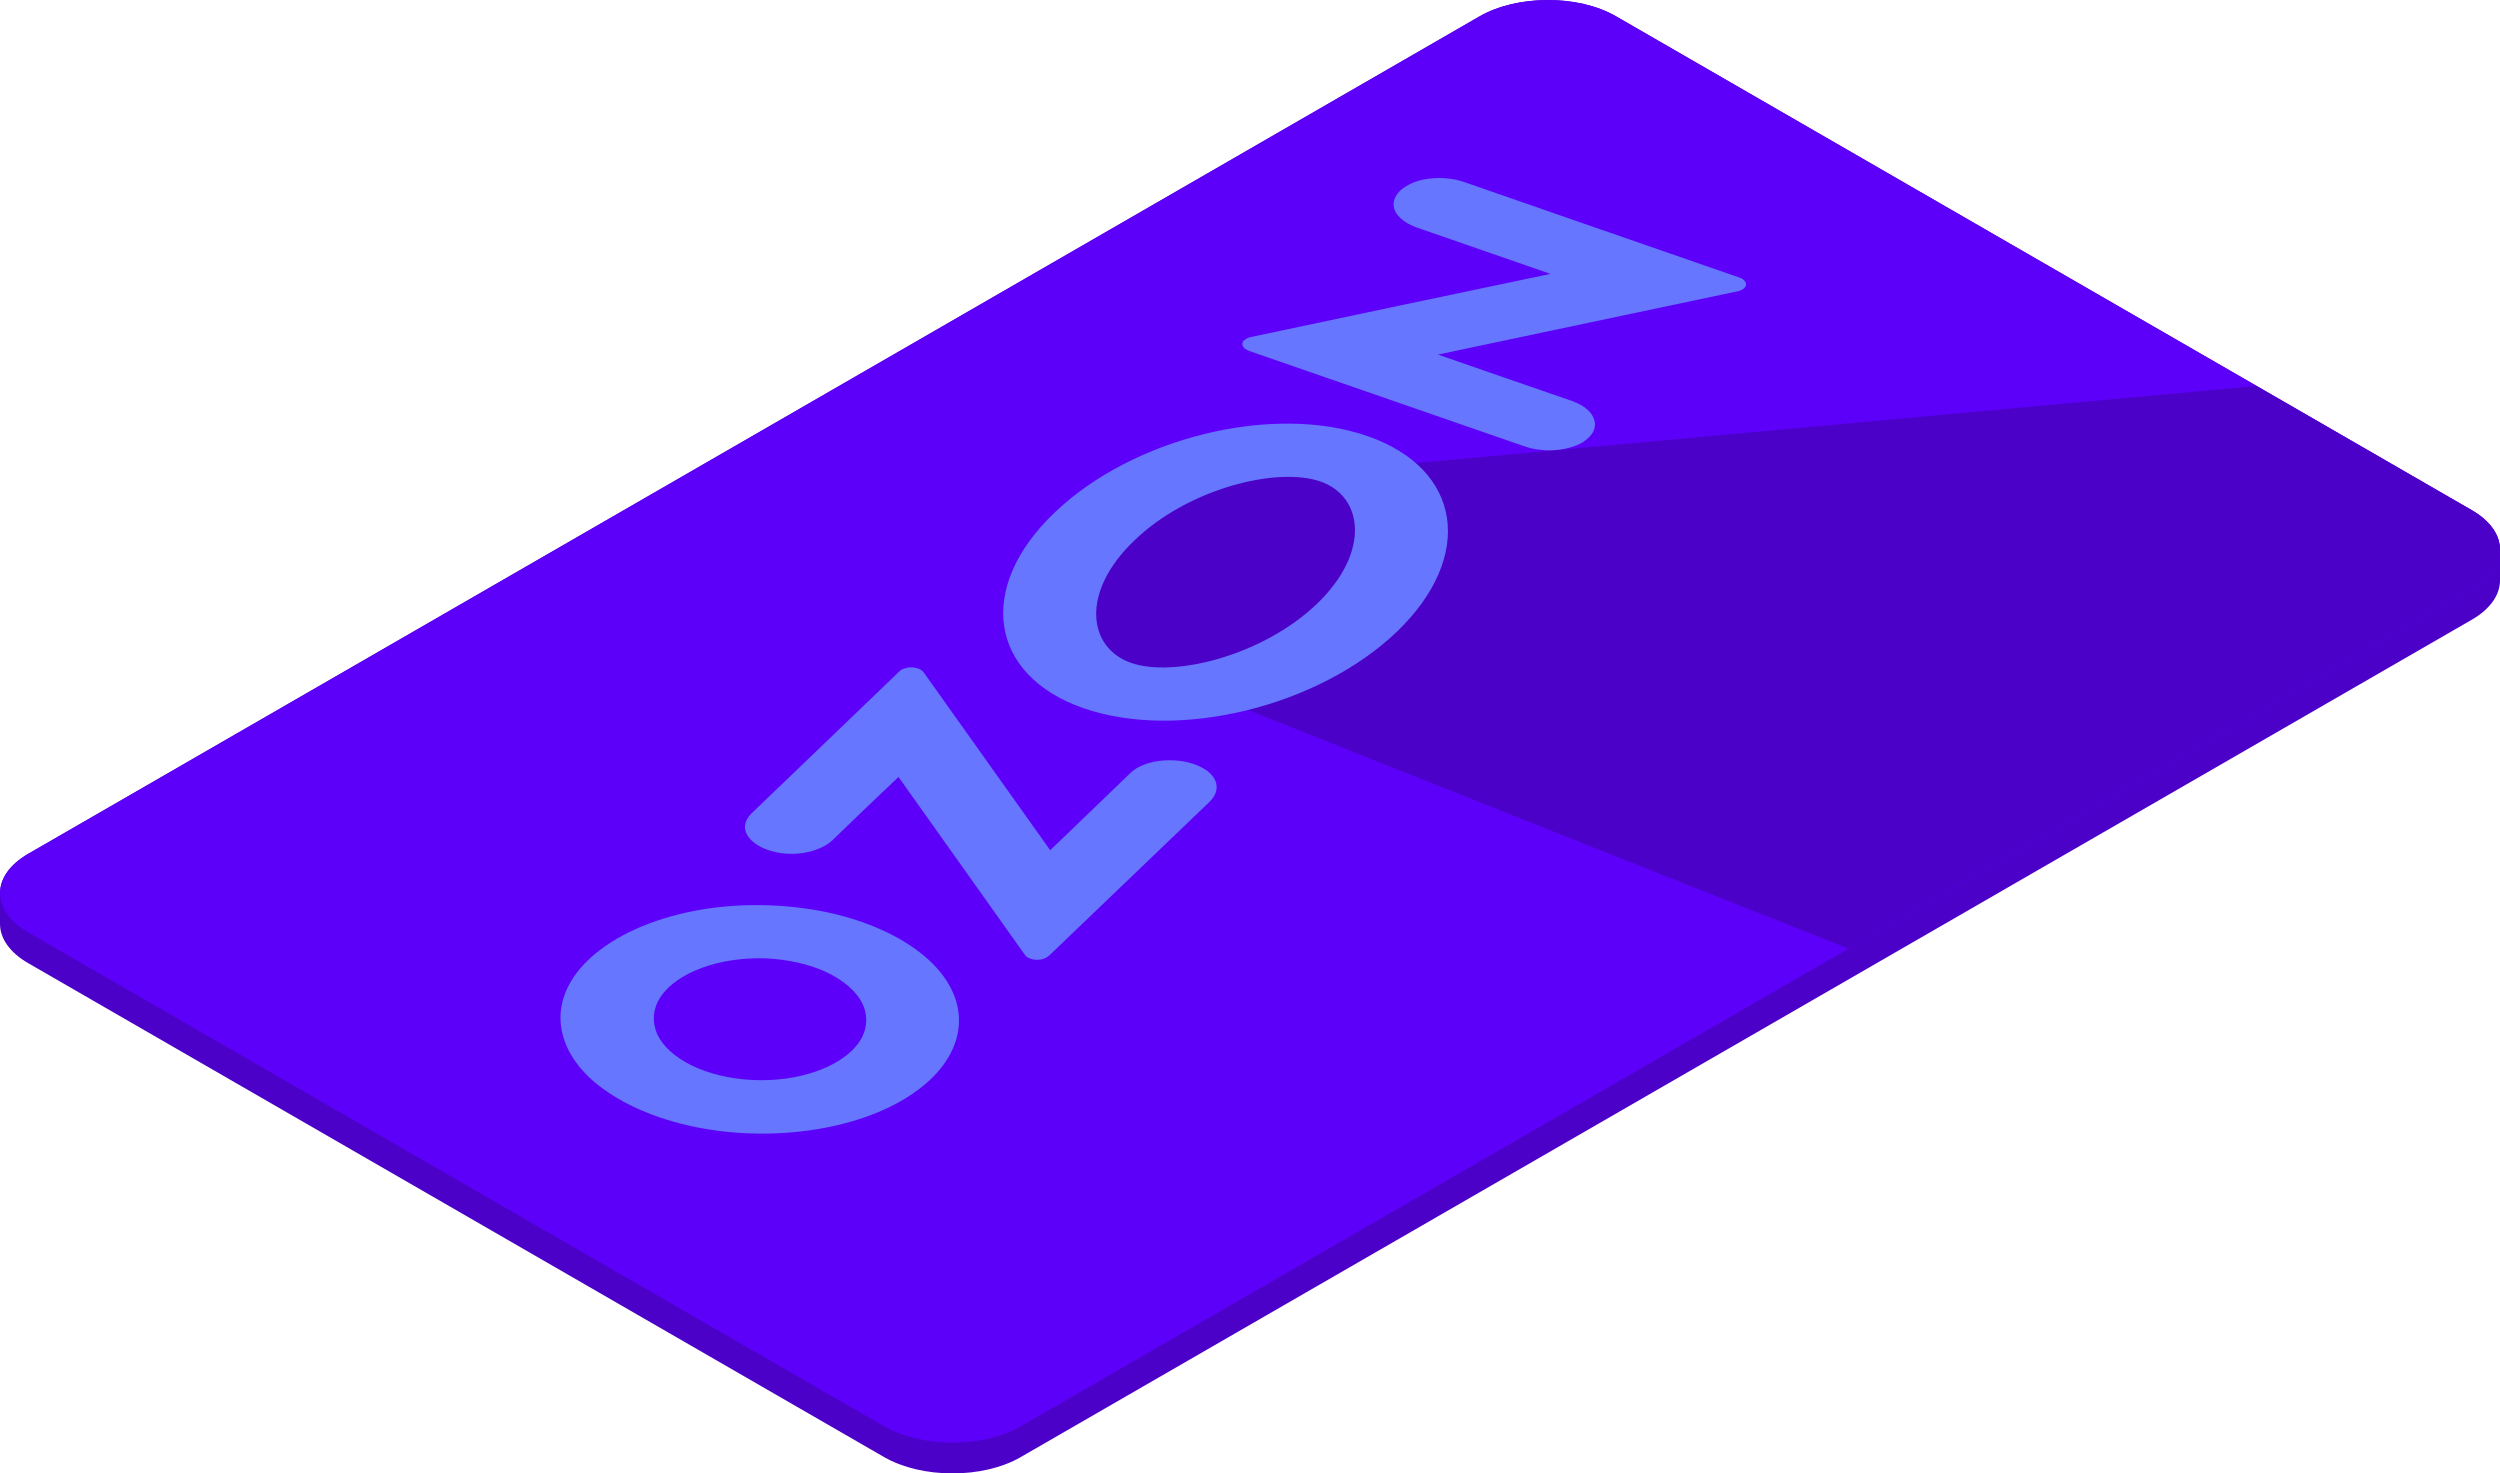
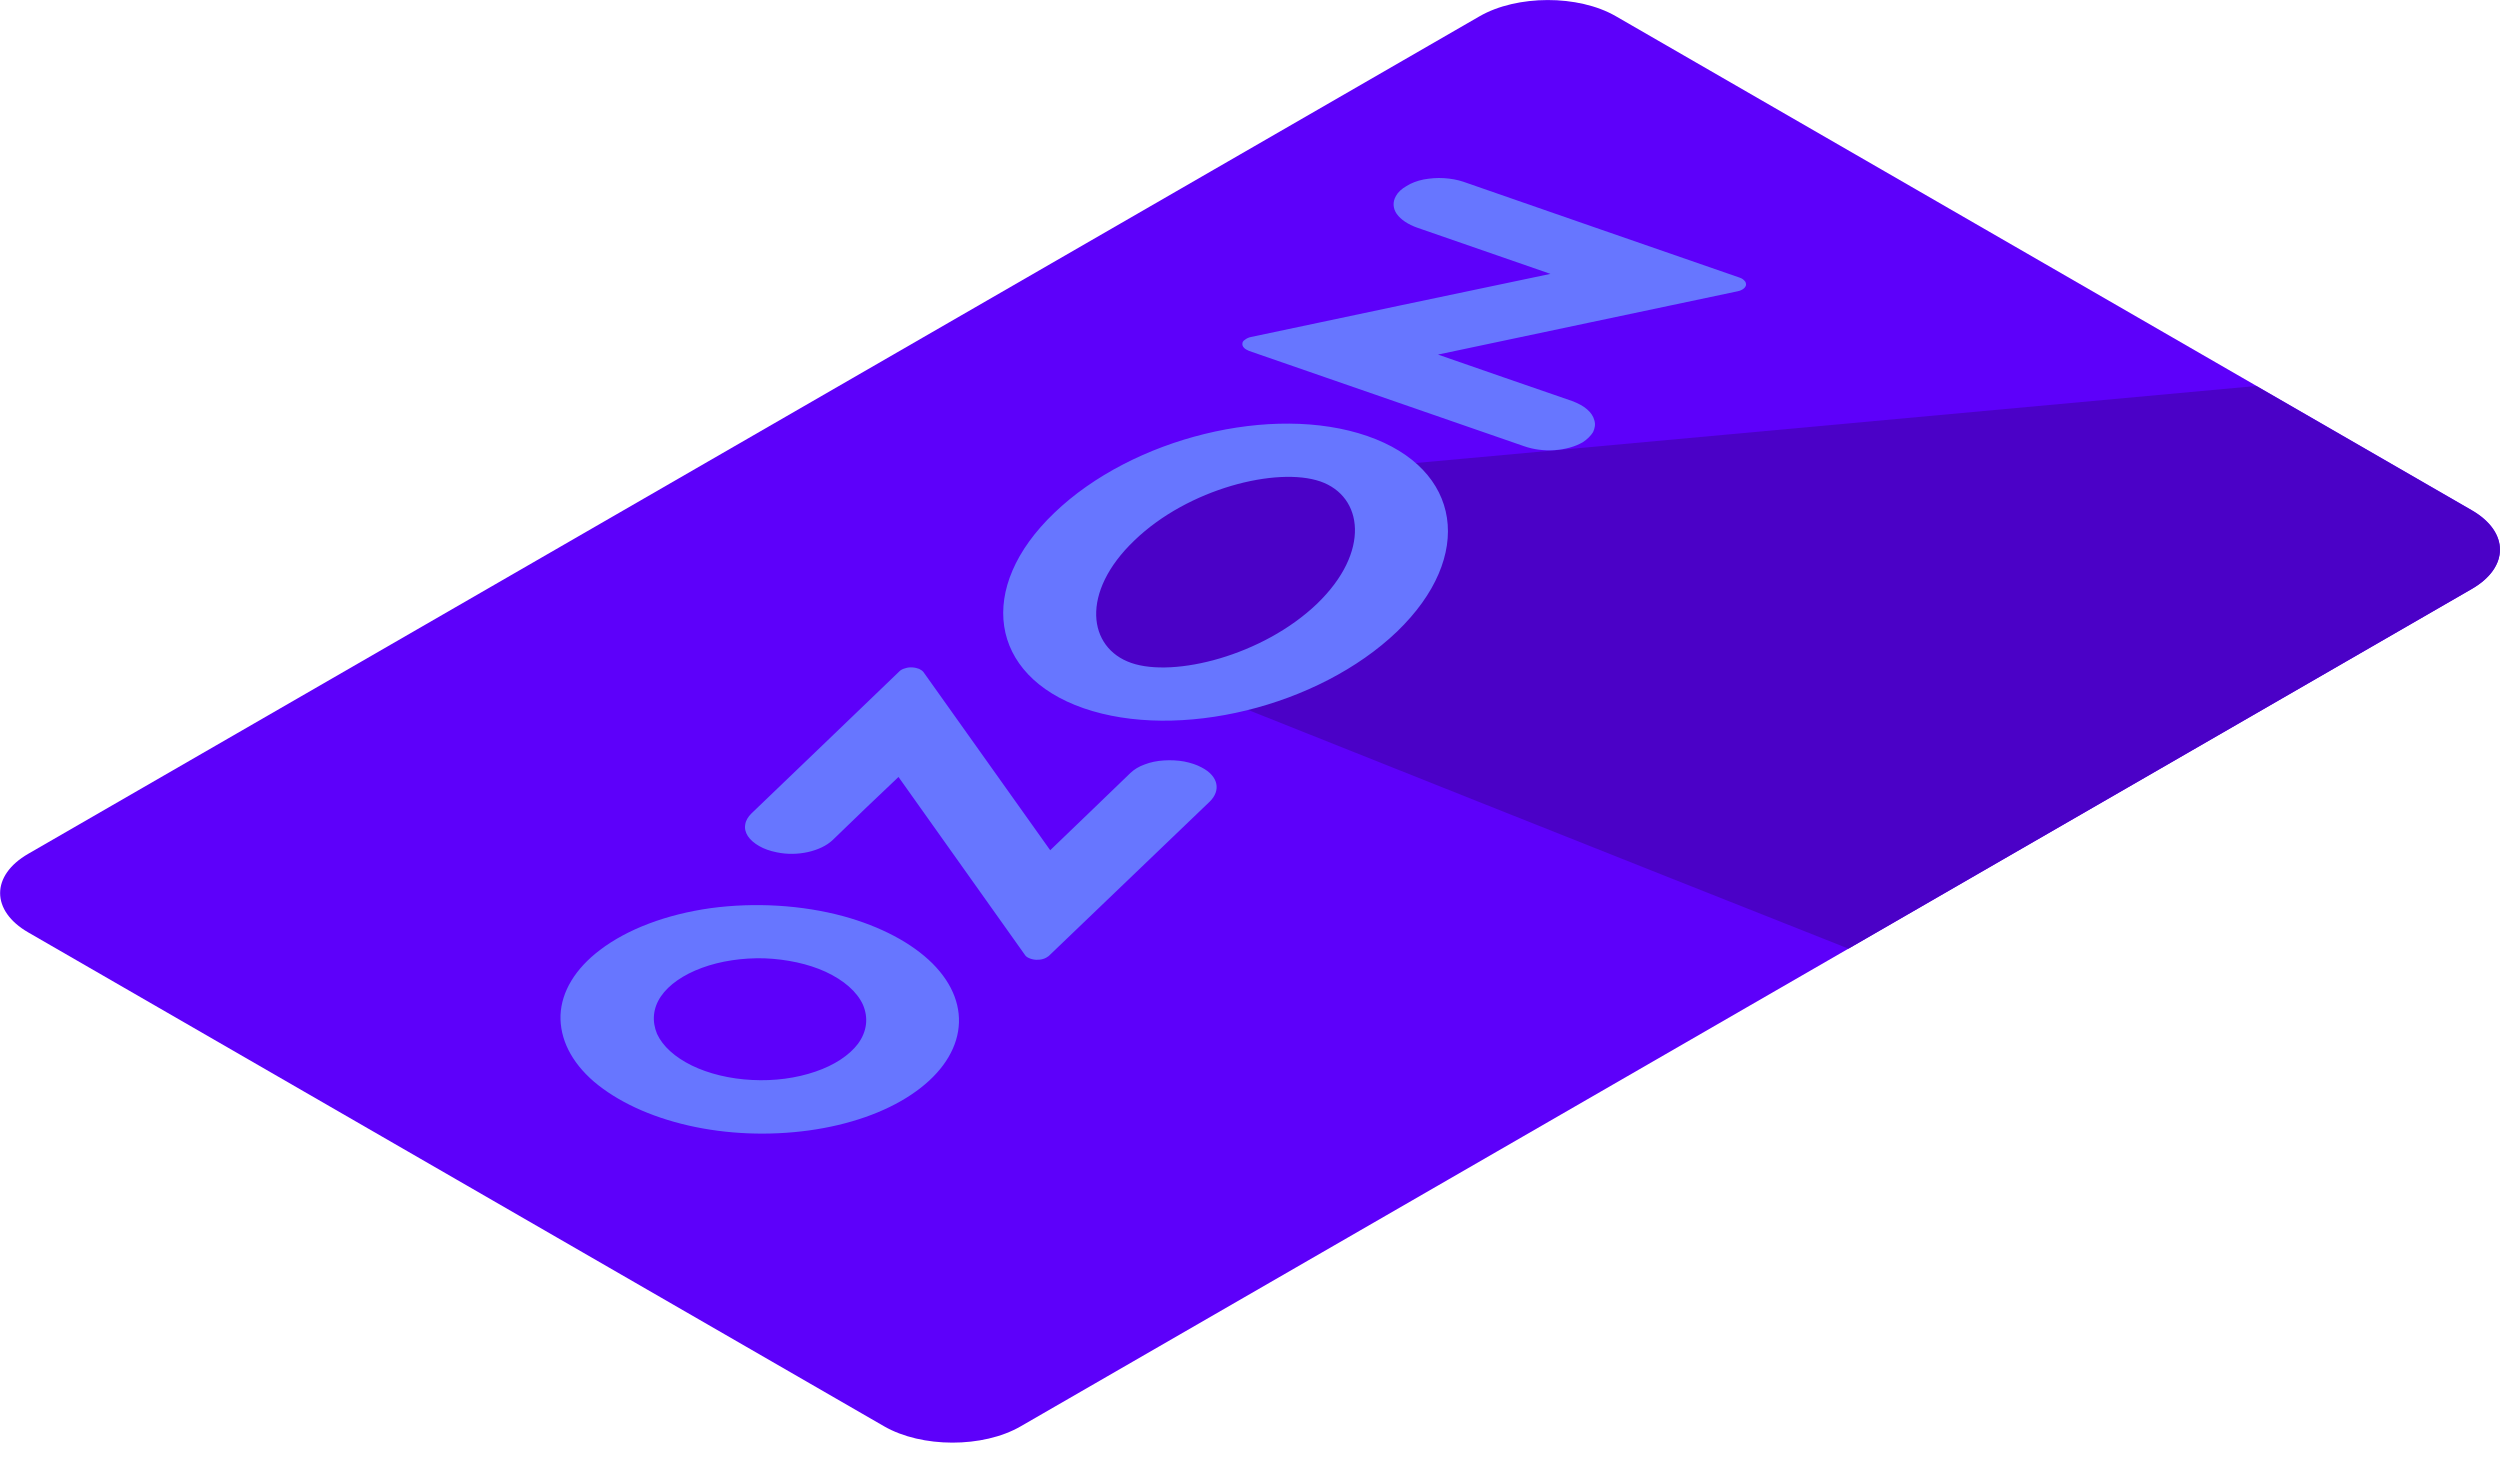
<svg xmlns="http://www.w3.org/2000/svg" width="470" height="277" viewBox="0 0 470 277" fill="none">
-   <path fill-rule="evenodd" clip-rule="evenodd" d="M5.311 160.514C50.76 134.287 96.258 108.06 141.706 81.832L278.15 3.094C285.232 -0.992 296.679 -1.049 303.761 3.038L384.23 49.475C411.053 64.954 437.896 80.4 464.699 95.912C468.229 97.954 470 100.638 470 103.322V109.107C470 111.785 468.237 114.463 464.699 116.504L191.86 273.953C184.791 278.032 173.283 278.011 166.202 273.925L5.311 181.079C1.77 179.036 0 176.363 0 173.689V167.904C0 165.231 1.77 162.558 5.311 160.514Z" fill="#4B01C7" />
  <path fill-rule="evenodd" clip-rule="evenodd" d="M191.86 268.167C237.321 241.933 282.807 215.684 328.256 189.457C373.705 163.23 419.202 136.974 464.7 110.719C471.733 106.66 471.781 99.998 464.699 95.912C437.876 80.433 411.053 64.954 384.23 49.475C357.456 34.024 330.584 18.517 303.761 3.038C296.728 -1.021 285.183 -0.992 278.15 3.066C232.653 29.321 187.155 55.577 141.706 81.804C96.258 108.031 50.772 134.28 5.311 160.514C-1.758 164.594 -1.722 171.235 5.311 175.294C32.134 190.773 58.958 206.252 85.78 221.73C112.604 237.209 139.427 252.688 166.202 268.139C173.283 272.226 184.791 272.247 191.86 268.167Z" fill="#5D00FA" />
  <path fill-rule="evenodd" clip-rule="evenodd" d="M208.255 122.951C200.737 119.956 197.924 114.302 201.61 109.459C204.617 105.428 207.624 101.37 210.68 97.311C213.299 93.868 218.78 91.377 225.232 90.761C258.409 87.766 291.585 84.731 324.715 81.692C357.794 78.658 391.021 75.618 424.15 72.567C437.634 80.349 451.167 88.158 464.651 95.94C471.733 100.026 471.781 106.632 464.7 110.719C445.152 121.999 425.605 133.28 406.057 144.56C386.558 155.812 367.011 167.064 347.512 178.345C324.278 169.136 300.991 159.91 277.859 150.69C254.718 141.465 231.489 132.216 208.255 122.951Z" fill="#4B01C7" />
  <path fill-rule="evenodd" clip-rule="evenodd" d="M112.798 178.597C108.141 182.124 105.571 186.406 105.376 190.829C105.231 195.279 107.365 199.646 111.682 203.368C116.047 207.063 122.208 209.947 129.435 211.598C136.662 213.249 144.568 213.557 152.086 212.522C159.605 211.486 166.347 209.135 171.343 205.776C176.339 202.445 179.395 198.274 180.122 193.88C180.85 189.485 179.201 185.035 175.32 181.144C171.44 177.281 165.571 174.174 158.538 172.243C150.777 170.143 141.949 169.612 133.606 170.731C125.263 171.907 117.939 174.678 112.798 178.597ZM161.303 196.231C159.653 198.414 156.84 200.262 153.299 201.465C149.71 202.697 145.587 203.257 141.367 203.033C137.244 202.837 133.218 201.857 130.065 200.318C126.864 198.75 124.584 196.679 123.517 194.356C122.547 192.004 122.741 189.541 124.245 187.33C125.748 185.119 128.465 183.243 131.957 181.956C135.449 180.668 139.572 180.052 143.744 180.164C147.915 180.332 151.941 181.2 155.191 182.683C158.635 184.279 161.108 186.434 162.224 188.869C163.291 191.332 163 193.908 161.303 196.231ZM141.27 152.929C140.639 153.545 140.203 154.273 140.106 155C139.96 155.756 140.154 156.484 140.591 157.184C141.076 157.912 141.803 158.527 142.725 159.059C143.647 159.591 144.762 159.983 146.023 160.235C149.952 161.074 154.318 160.011 156.5 157.967C160.575 153.993 164.746 150.018 168.918 146.071C176.824 157.212 184.779 168.38 192.685 179.52C192.83 179.772 193.121 179.996 193.558 180.164C193.849 180.304 194.334 180.416 194.819 180.444C195.256 180.444 195.741 180.416 196.129 180.276C196.517 180.164 196.856 179.968 197.147 179.744C207.236 170.059 217.325 160.403 227.414 150.718C229.549 148.646 229.112 145.931 225.911 144.28C224.989 143.776 223.874 143.412 222.612 143.16C221.4 142.936 220.042 142.88 218.78 142.964C217.471 143.048 216.258 143.3 215.191 143.72C214.076 144.112 213.203 144.672 212.523 145.316C207.479 150.158 202.483 155.028 197.438 159.843C189.484 148.674 181.577 137.534 173.623 126.366C173.477 126.142 173.137 125.918 172.798 125.75C172.459 125.61 171.974 125.498 171.488 125.47C171.052 125.442 170.567 125.498 170.179 125.638C169.742 125.75 169.403 125.918 169.16 126.142C159.896 135.099 150.534 144 141.27 152.929ZM262.435 36.851C261.804 37.943 261.853 39.146 262.58 40.21C263.356 41.301 264.714 42.197 266.461 42.813C274.755 45.696 283.146 48.579 291.489 51.49C272.669 55.437 253.898 59.383 235.175 63.358C234.739 63.442 234.35 63.638 234.059 63.862C233.768 64.058 233.574 64.282 233.574 64.562C233.526 64.842 233.623 65.122 233.865 65.374C234.059 65.598 234.399 65.793 234.787 65.961C252.055 71.951 269.274 77.914 286.493 83.876C288.239 84.491 290.277 84.771 292.265 84.631C294.254 84.491 296.097 83.987 297.552 83.148C298.377 82.616 299.056 81.944 299.493 81.245C299.832 80.516 299.978 79.789 299.735 79.005C299.541 78.277 299.104 77.578 298.377 76.962C297.649 76.318 296.679 75.814 295.563 75.394C287.172 72.511 278.733 69.572 270.341 66.661C289.113 62.714 307.835 58.712 326.655 54.765C327.092 54.681 327.48 54.513 327.771 54.289C328.062 54.065 328.207 53.813 328.256 53.562C328.256 53.282 328.207 53.002 327.965 52.778C327.722 52.526 327.48 52.33 327.043 52.19C309.727 46.172 292.411 40.21 275.094 34.164C274.027 33.8 272.766 33.576 271.457 33.492C270.147 33.408 268.886 33.52 267.625 33.744C266.412 33.996 265.297 34.416 264.423 34.975C263.502 35.507 262.823 36.123 262.435 36.851ZM213.251 101.622C223.388 91.825 240.074 87.71 248.223 90.51C256.275 93.308 257.73 103.749 247.592 113.518C237.406 123.259 220.721 127.429 212.669 124.63C204.52 121.803 203.065 111.363 213.251 101.622ZM198.215 96.416C183.469 110.495 185.991 126.981 203.696 133.14C221.545 139.326 247.883 132.86 262.629 118.752C277.326 104.589 274.852 88.13 257.051 81.972C239.249 75.814 212.912 82.28 198.215 96.416Z" fill="#6776FF" />
</svg>